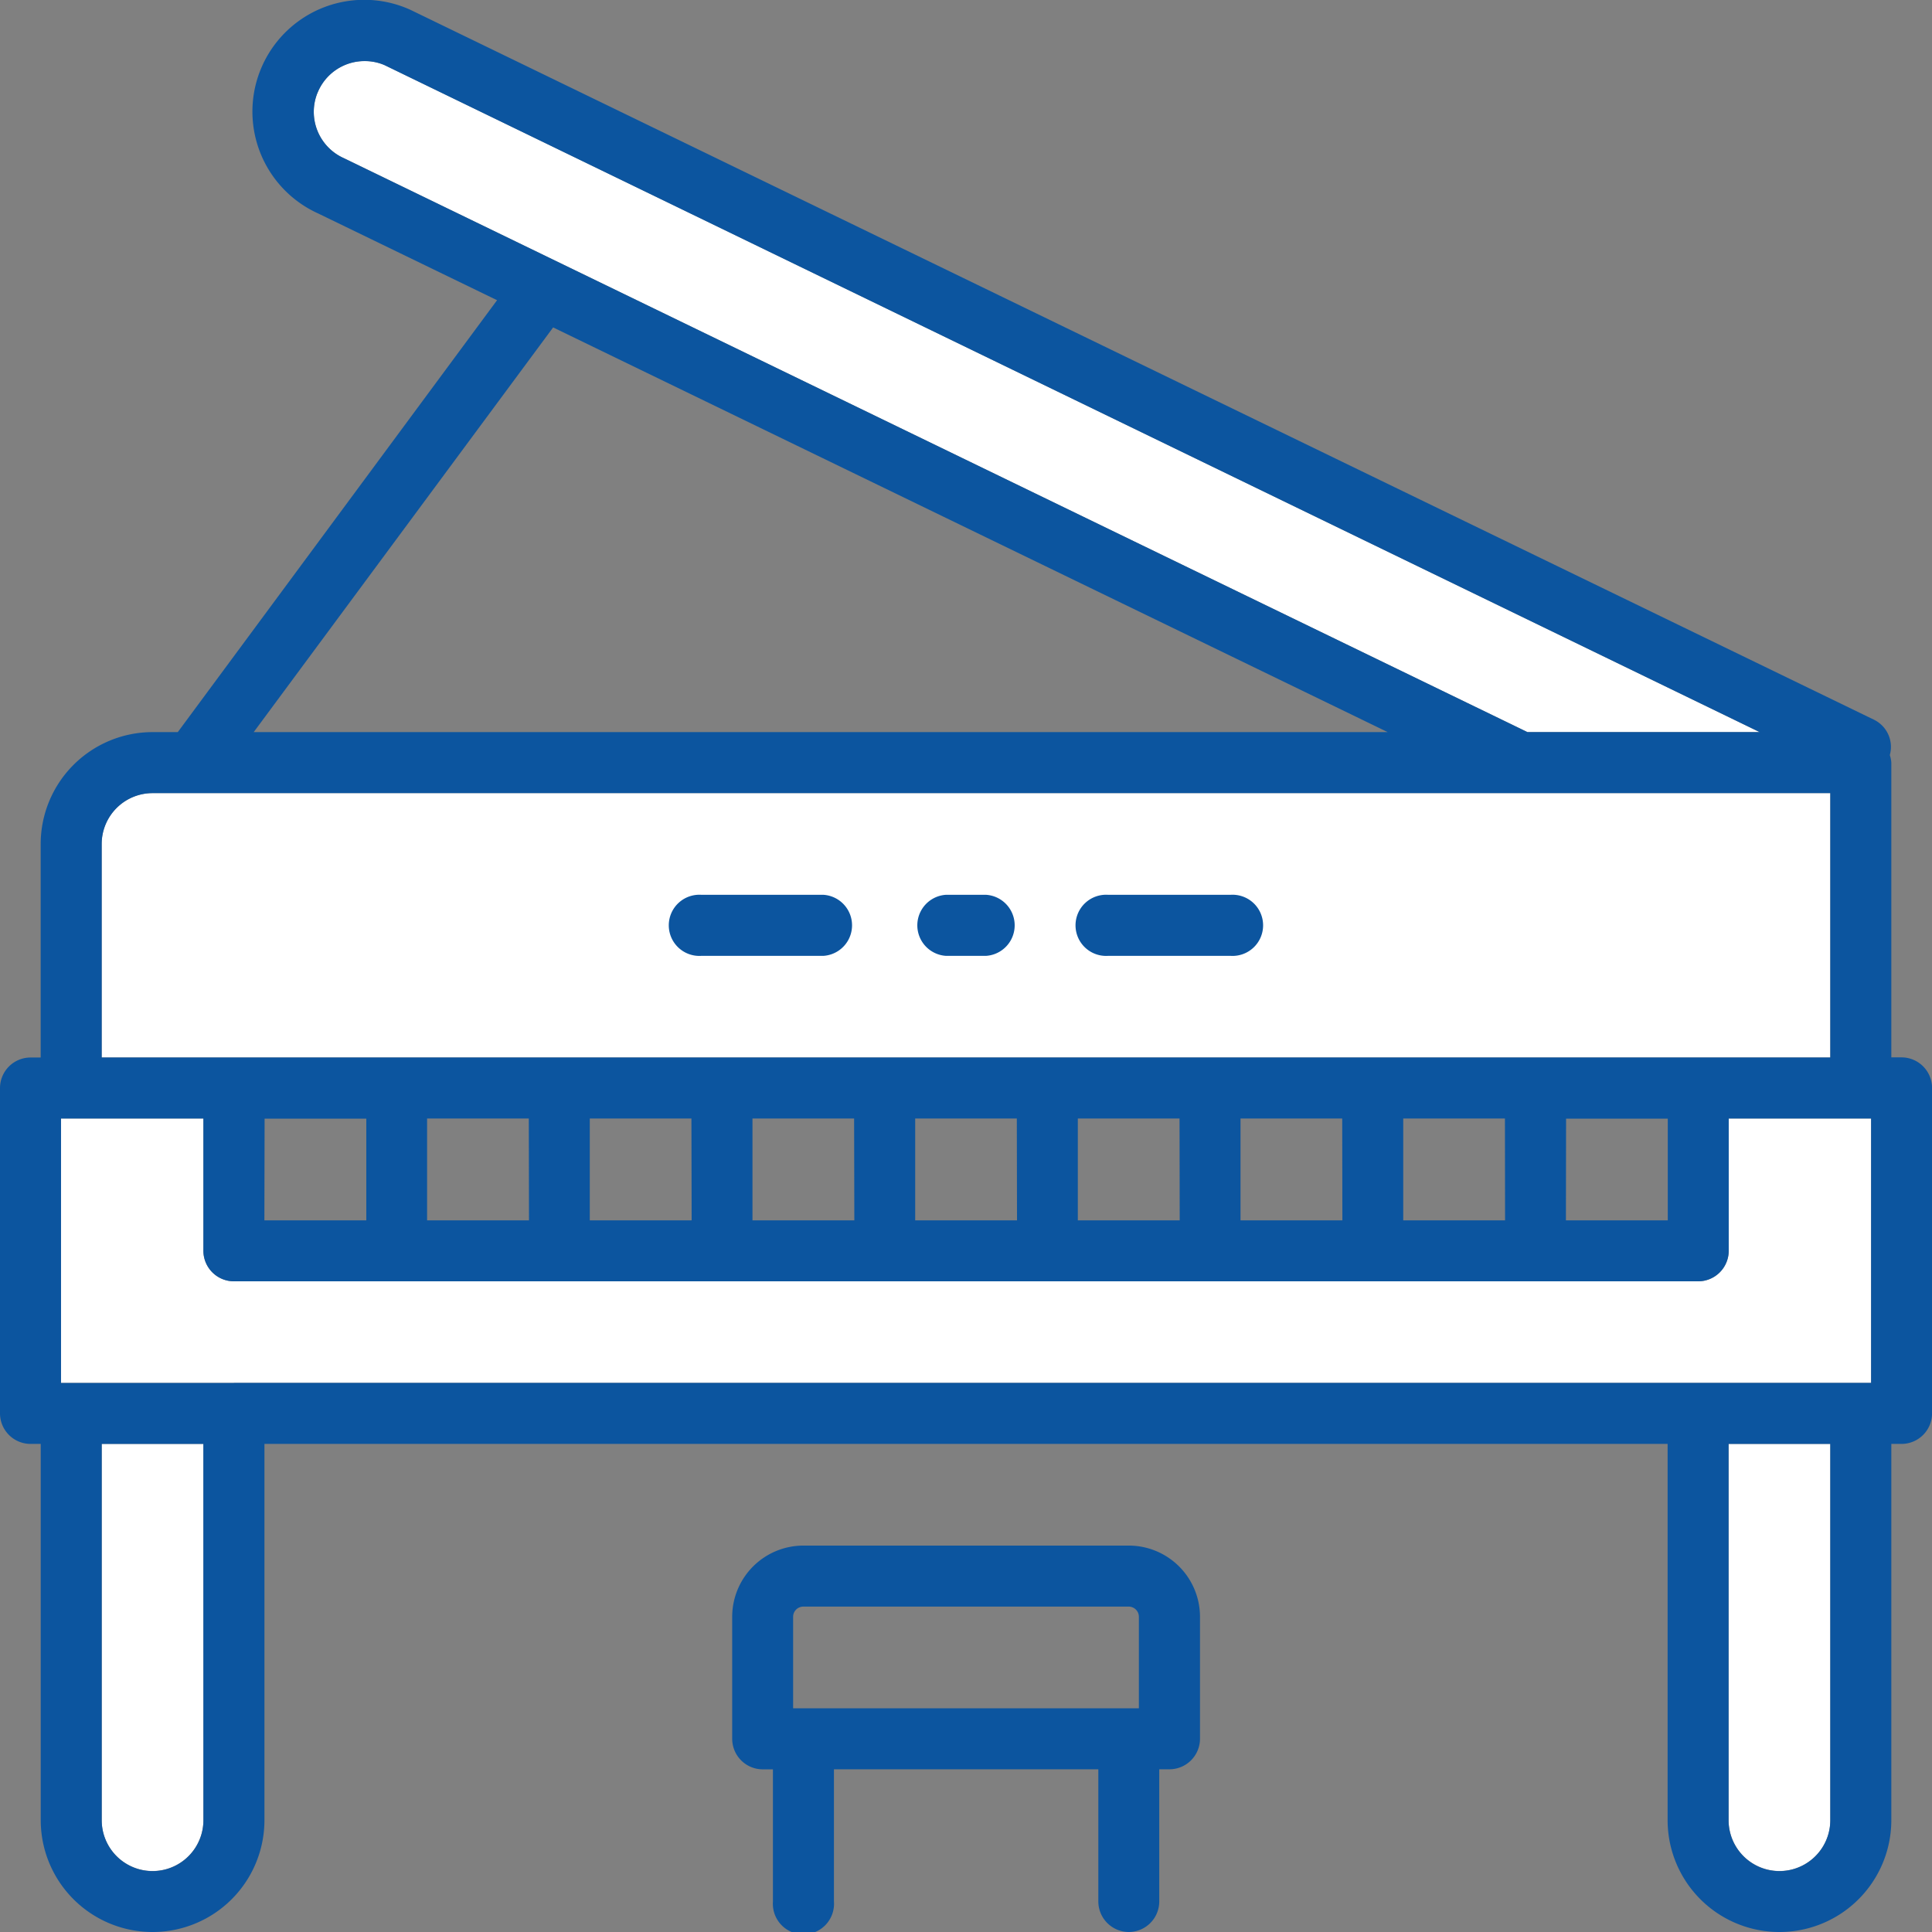
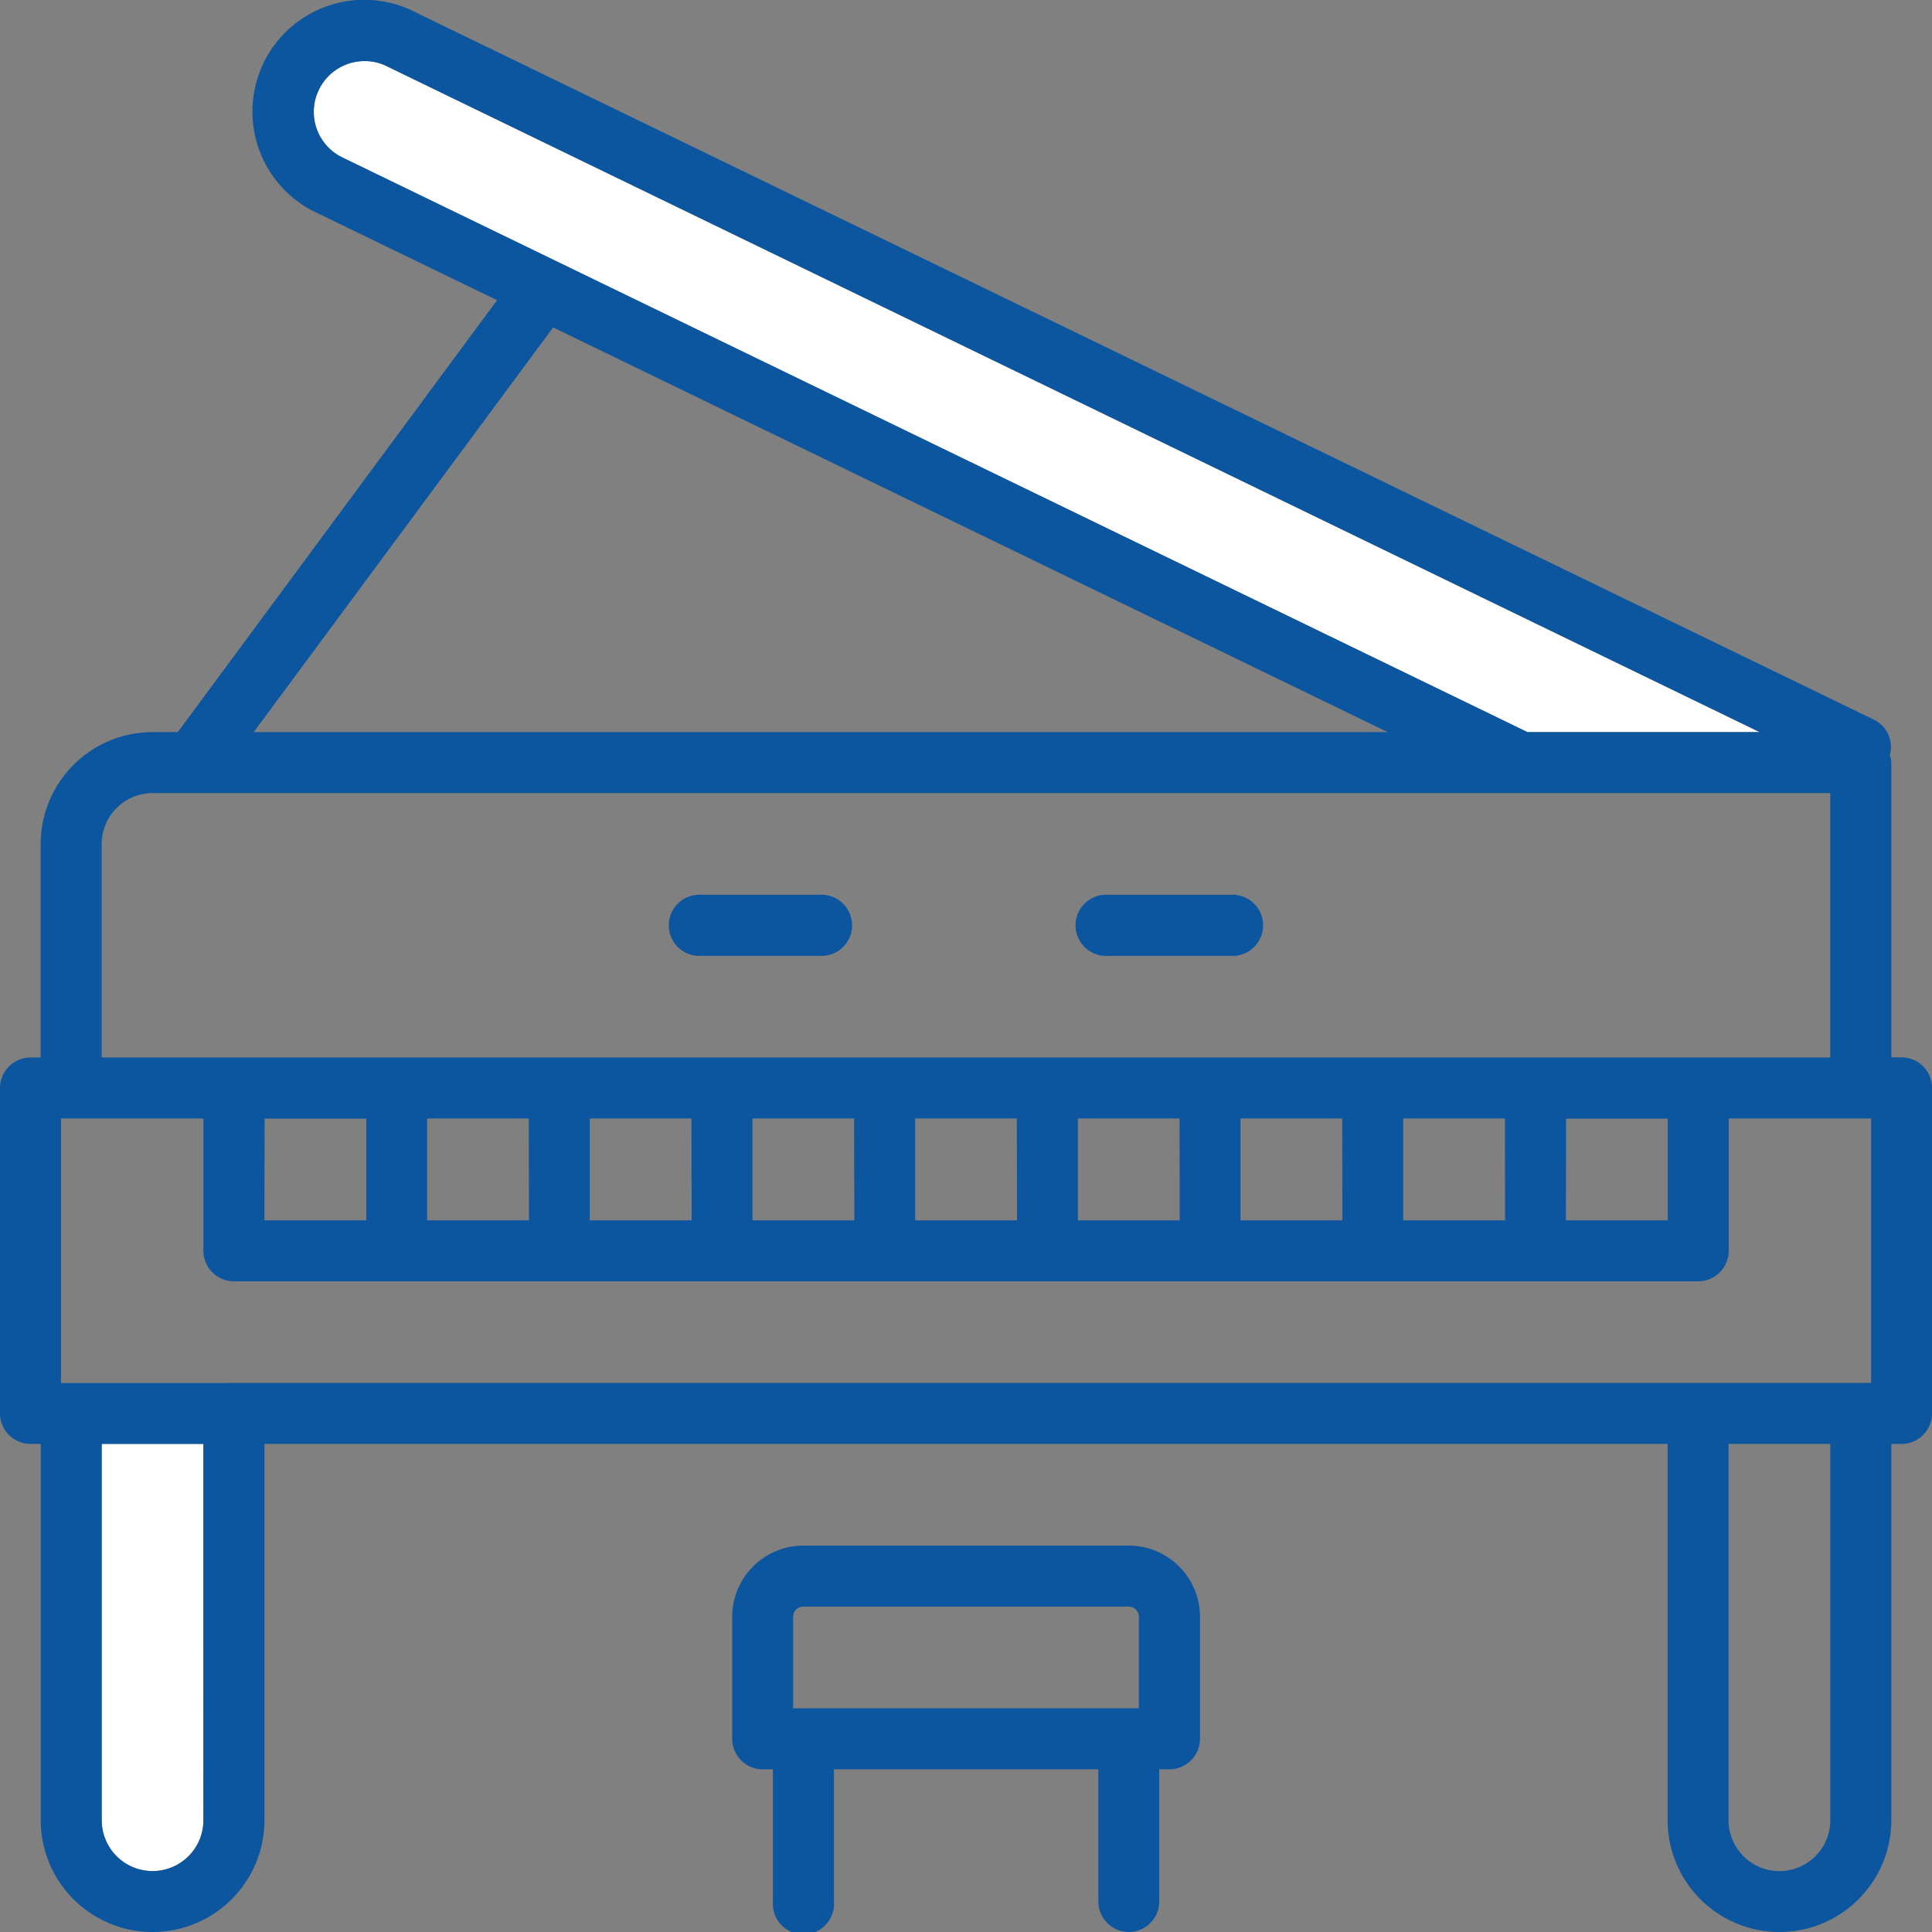
<svg xmlns="http://www.w3.org/2000/svg" width="69.473" height="69.473" viewBox="0 0 69.473 69.473">
  <rect x="0" y="0" width="69.473" height="69.473" fill="#808080" stroke="none" />
  <g id="アートワーク_27" data-name="アートワーク 27" transform="translate(34.736 34.736)">
    <g id="レイアウト" transform="translate(-34.736 -34.736)">
      <g id="グループ_233302" data-name="グループ 233302" transform="translate(0)">
        <g id="グループ_233300" data-name="グループ 233300" transform="translate(2.194 2.194)">
-           <path id="パス_403010" data-name="パス 403010" d="M2.5,21.342A1.83,1.83,0,0,1,4.33,19.514H64.661v9.507H2.5Z" transform="translate(-1.039 6.812)" fill="#fff" />
          <path id="パス_403011" data-name="パス 403011" d="M7.851,2.651a1.82,1.82,0,0,1,1.7-1.15,1.788,1.788,0,0,1,.715.146L59.713,25.633h-8.35L8.8,4.994A1.824,1.824,0,0,1,7.851,2.651Z" transform="translate(1.369 -1.501)" fill="#fff" />
-           <path id="パス_403012" data-name="パス 403012" d="M46.188,49.055a1.828,1.828,0,0,1-3.657,0V35.526h3.657Z" transform="translate(17.435 14.202)" fill="#fff" />
          <path id="パス_403013" data-name="パス 403013" d="M6.159,49.055a1.828,1.828,0,0,1-3.657,0V35.526H6.159Z" transform="translate(-1.039 14.202)" fill="#fff" />
-           <path id="パス_403014" data-name="パス 403014" d="M7.717,37.027H1.5V27.52h5.12v4.754a1.1,1.1,0,0,0,1.1,1.1H60.371a1.1,1.1,0,0,0,1.1-1.1V27.52h5.12v9.507H7.717Z" transform="translate(-1.501 10.507)" fill="#fff" />
        </g>
        <g id="グループ_233301" data-name="グループ 233301">
          <path id="パス_403015" data-name="パス 403015" d="M32.273,51.923a1.1,1.1,0,0,0,1.1-1.1V46.072h.365a1.1,1.1,0,0,0,1.1-1.1V40.587a2.563,2.563,0,0,0-2.561-2.559h-11.7a2.563,2.563,0,0,0-2.561,2.559v4.387a1.1,1.1,0,0,0,1.1,1.1h.365v4.753a1.1,1.1,0,1,0,2.194,0V46.072h9.507v4.753A1.1,1.1,0,0,0,32.273,51.923Zm.367-11.335v3.291H20.207V40.587a.367.367,0,0,1,.367-.365h11.7A.367.367,0,0,1,32.64,40.587Z" transform="translate(8.313 17.55)" fill="#0c559f" />
          <path id="パス_403016" data-name="パス 403016" d="M1.1,51.922h.365V65.451a4.022,4.022,0,0,0,8.044,0V51.922H59.966V65.451a4.022,4.022,0,0,0,8.044,0V51.922h.365a1.1,1.1,0,0,0,1.1-1.1v-11.7a1.1,1.1,0,0,0-1.1-1.1H68.01v-10.6a1.045,1.045,0,0,0-.054-.27,1.088,1.088,0,0,0-.564-1.269L14.754.351a4.019,4.019,0,0,0-3.315,7.324l6.435,3.12L6.393,26.326H5.485a4.026,4.026,0,0,0-4.022,4.022v7.679H1.1a1.1,1.1,0,0,0-1.1,1.1v11.7A1.1,1.1,0,0,0,1.1,51.922ZM3.657,30.348A1.83,1.83,0,0,1,5.485,28.52H65.816v9.507H3.657Zm7.758-27a1.82,1.82,0,0,1,1.7-1.15,1.788,1.788,0,0,1,.715.146L63.276,26.326h-8.35L12.364,5.687A1.824,1.824,0,0,1,11.414,3.344Zm54.4,62.107a1.828,1.828,0,1,1-3.657,0V51.922h3.657Zm-58.5,0a1.828,1.828,0,0,1-3.657,0V51.922H7.313Zm1.1-15.723H2.194V40.221h5.12v4.754a1.1,1.1,0,0,0,1.1,1.1H61.063a1.1,1.1,0,0,0,1.1-1.1V40.221h5.12v9.507H8.41Zm1.1-9.507h3.657v3.657H9.507Zm46.8,0h3.657v3.657H56.309Zm-2.194,3.657H50.459V40.221h3.657Zm-5.85,0H44.608V40.221h3.657Zm-5.85,0H38.758V40.221h3.657Zm-5.85,0H32.909V40.221h3.655Zm-5.85,0H27.058V40.221h3.655Zm-5.85,0H21.208V40.221h3.655Zm-5.849,0H15.358V40.221h3.657Zm.868-32.108L49.9,26.326H9.123Z" transform="translate(0)" fill="#0c559f" />
          <path id="パス_403017" data-name="パス 403017" d="M17.61,24.21H22a1.1,1.1,0,0,0,0-2.194H17.61a1.1,1.1,0,1,0,0,2.194Z" transform="translate(7.62 10.161)" fill="#0c559f" />
          <path id="パス_403018" data-name="パス 403018" d="M27.617,24.21H32a1.1,1.1,0,1,0,0-2.194H27.617a1.1,1.1,0,1,0,0,2.194Z" transform="translate(12.239 10.161)" fill="#0c559f" />
-           <path id="パス_403019" data-name="パス 403019" d="M23.613,24.21h1.463a1.1,1.1,0,0,0,0-2.194H23.613a1.1,1.1,0,0,0,0,2.194Z" transform="translate(10.392 10.161)" fill="#0c559f" />
        </g>
      </g>
    </g>
  </g>
</svg>